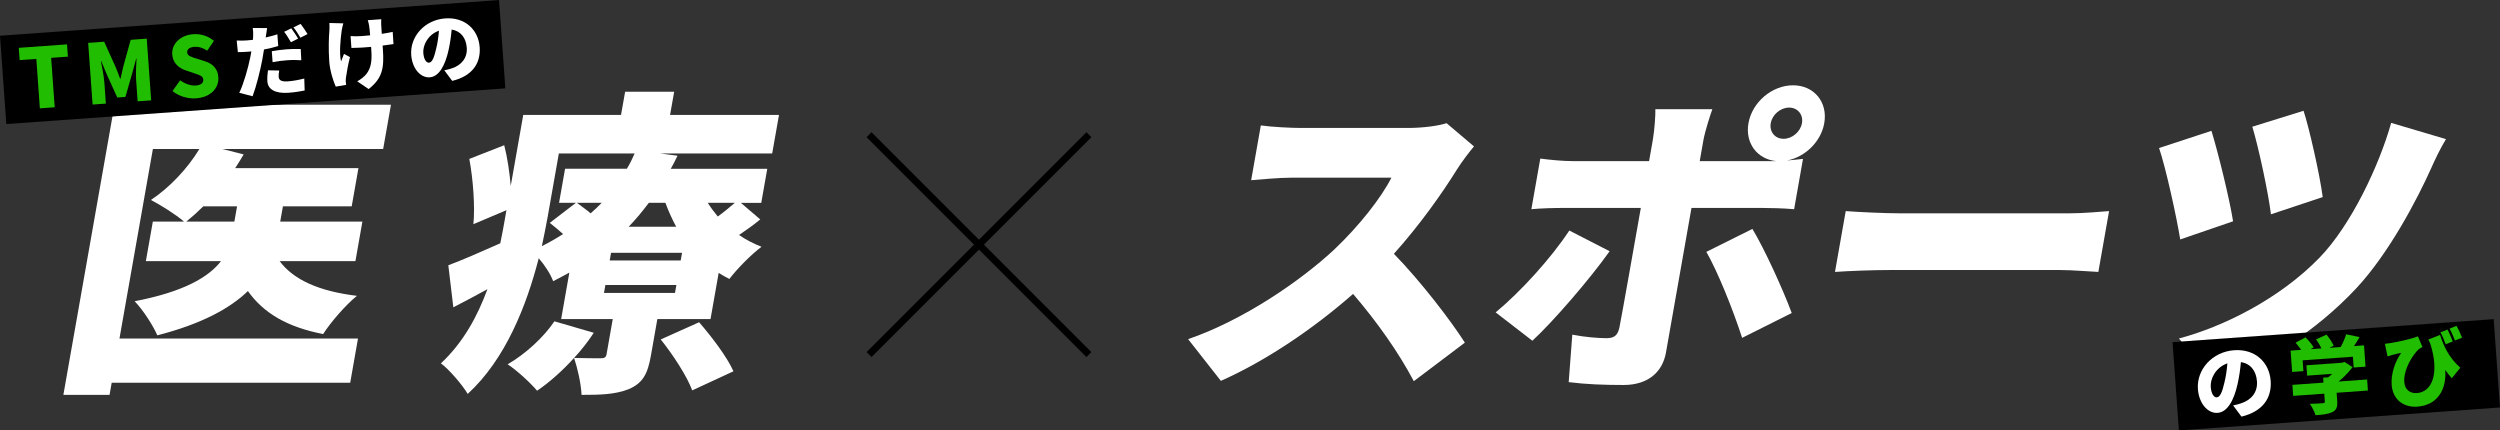
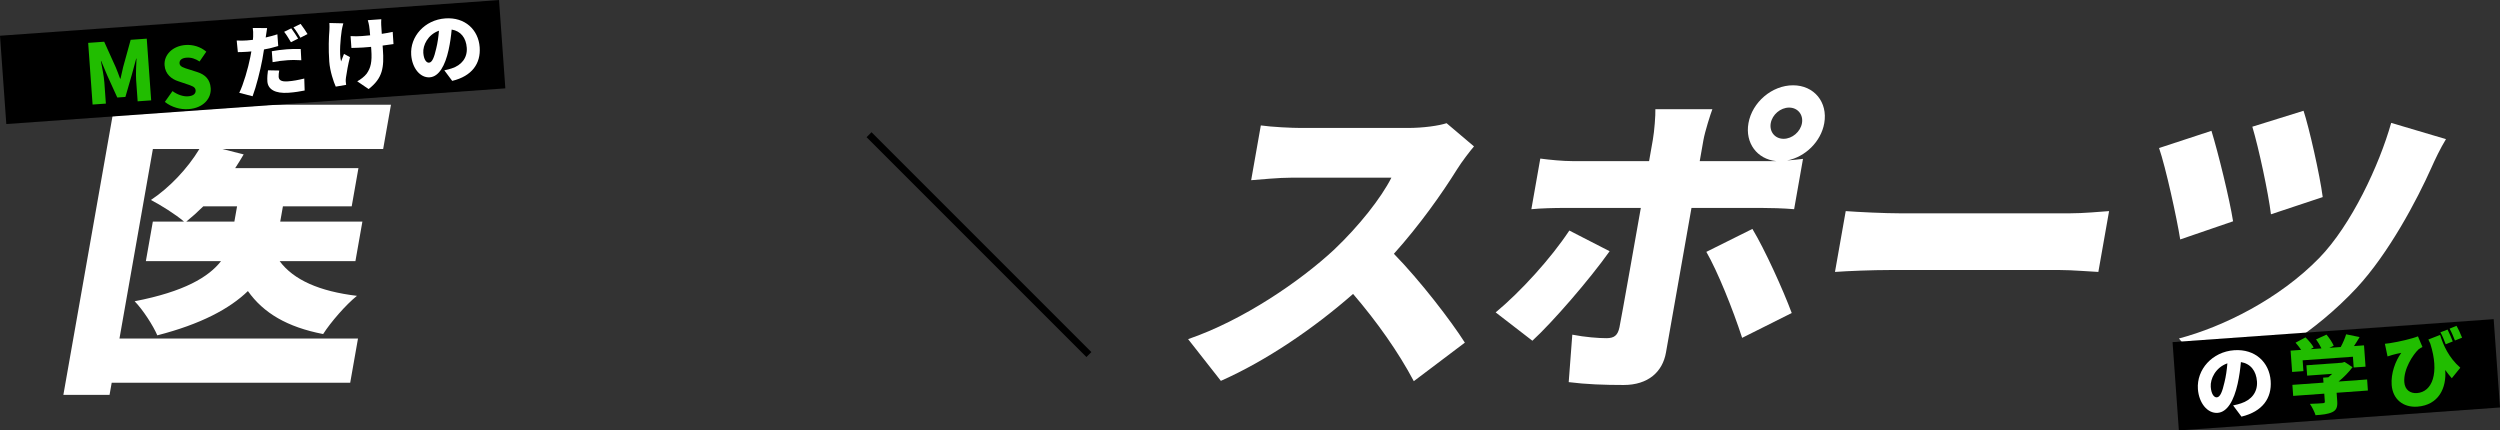
<svg xmlns="http://www.w3.org/2000/svg" id="_レイヤー_1" width="1425.38" height="245.31" viewBox="0 0 1425.38 245.31">
  <rect x="0" y="0" width="1425.38" height="245.31" fill="#333333" stroke="none" />
  <defs>
    <style>.cls-1{fill:#21bd00;}.cls-2{fill:#fff;}.cls-3{fill:none;stroke:#000;stroke-miterlimit:10;stroke-width:4px;}</style>
  </defs>
  <line class="cls-3" x1="495.49" y1="76.8" x2="620.84" y2="202.15" />
-   <line class="cls-3" x1="620.84" y1="76.8" x2="495.49" y2="202.15" />
  <path class="cls-2" d="M199.68,218.23H63.68l-1.22,6.9h-26.33l29.17-165.42h157.61l-4.45,25.24h-91.7l12.17,3.09c-1.54,2.54-3.11,5.27-4.83,7.81h70.27l-3.84,21.79h-39.22l-1.54,8.72h46.85l-3.97,22.52h-43.21c7.92,10.71,22.74,17.25,44.08,19.79-6.34,5.08-15,15.07-19.28,21.79-20.54-4-34.02-11.99-42.89-24.51-10.51,10.17-26.94,18.88-51.66,25.24-2.31-5.45-8.15-14.53-12.92-19.43,28.2-5.45,42.2-13.8,49.25-22.88h-42.85l3.97-22.52h17.79c-4.56-4-13.56-9.62-18.89-12.35,10.69-7.08,20.96-17.98,27.64-29.05h-26.51l-19.05,108.04h136l-4.45,25.24ZM115.92,117.63c-3.3,3.27-6.54,6.17-9.71,8.72h27.42l1.54-8.72h-19.25Z" />
-   <path class="cls-2" d="M433.47,125.08c-3.85,3.27-8.17,6.17-12.1,8.9,3.88,2.72,8.21,4.9,12.8,6.72-5.85,4.36-14.04,12.71-18.31,18.34-2.17-1.09-4.16-2.18-6.11-3.45l-4.64,26.33h-30.32l-3.68,20.88c-1.82,10.35-4.57,15.62-12.62,19.07-7.81,3.09-16.37,3.27-26.91,3.27-.3-6.54-2.36-15.43-4.28-21.06-6.55,7.26-14.09,13.98-21.09,18.7-3.59-4.36-11.72-11.8-16.77-15.07,10.32-5.99,20.52-15.43,26.66-24.51l22.45,6.54c-3.23,4.9-7,9.81-11.25,14.35,5.42.18,13.04.18,15.22.18s3-.54,3.32-2.36l3.52-19.97h-29.42l4.67-26.51c-3.01,1.63-6.02,3.27-9.22,4.9-1.47-4-4.75-9.08-8.23-13.08-6.92,26.88-18.87,57.56-40.51,77.36-2.77-4.9-10.91-14.35-15.27-17.43,12.83-11.98,20.93-27.06,26.53-42.31-6.63,3.63-13.05,7.08-19.44,10.35l-2.86-23.97c7.78-2.91,18.2-7.44,29.63-12.53,1.08-5.08,1.91-9.81,2.71-14.34l.8-4.54-18.84,7.99c.97-9.62-.09-25.24-2.33-37.22l19.9-7.81c1.84,7.08,3.06,15.62,3.71,23.24l7.14-40.49h55.75l2.34-13.26h27.96l-2.34,13.26h62.1l-3.88,21.97h-63.73l9.76,1.27c-1.17,2.54-2.53,5.08-3.85,7.44h55.02l-3.43,19.43h-11.62l11.05,9.44ZM312.12,124.35c-.87,4.9-2.01,10.35-3.18,15.98,4.38-2.18,8.43-4.54,12.11-6.9-2.52-2.18-5.19-4.54-7.59-6.36l14.91-11.44h-9.62l3.43-19.43h35.23c1.78-2.91,3.2-5.81,4.44-8.72h-43.22l-6.5,36.86ZM328.91,115.64c2.4,1.82,5.32,3.81,7.84,5.99,2.35-2,4.34-4,6.32-5.99h-14.16ZM385.65,162.49h-40.49l-.8,4.54h40.49l.8-4.54ZM388.88,144.14h-40.49l-.77,4.36h40.49l.77-4.36ZM369.94,115.64c-3.56,4.72-7.26,9.26-11.48,13.62h27.06c-2.32-4.36-4.42-8.9-6.13-13.62h-9.44ZM398.61,183.73c7.09,8.17,15.94,19.79,19.58,27.96l-23.53,10.89c-2.8-7.81-10.94-20.34-17.94-29.05l21.88-9.8ZM403.54,115.64c1.7,2.72,3.61,5.27,5.7,7.81,3.54-2.54,6.95-5.45,9.73-7.81h-15.43Z" />
  <path class="cls-2" d="M840.38,83.5c-2.05,2.36-6.98,8.72-9.78,13.26-8.36,13.44-21.19,31.6-35.87,47.94,14.92,15.25,32.65,38.31,40.46,50.66l-29.11,21.97c-8.71-16.52-21.07-33.96-34.62-49.75-22.56,19.79-49.58,38.13-75.38,49.57l-18.68-23.79c31.3-10.71,63.93-33.05,83.26-51.03,14.17-13.44,26.79-29.42,32.66-41.04h-56.47c-8.17,0-18.35,1.09-23.5,1.45l5.51-31.23c6.2.91,17.72,1.45,22.99,1.45h60.65c9.08,0,17.84-1.27,22.27-2.72l15.64,13.25Z" />
  <path class="cls-2" d="M917.73,143.24c-11.6,16.34-32.56,40.49-44.04,51.03l-20.94-16.16c14.25-11.8,31.59-30.87,42-46.67l22.98,11.8ZM964.4,118.54l-14.54,82.44c-1.95,11.08-10.17,18.52-24.15,18.52-10.9,0-21.36-.36-31.31-1.63l2.05-27.06c7.37,1.45,15.08,2,19.44,2s6.43-1.45,7.44-6.17c1.08-5.08,10.49-58.47,12.19-68.09h-43.58c-5.45,0-13.47.18-18.83.73l5.09-28.87c5.5.73,12.82,1.45,18.45,1.45h43.58l2.14-12.17c.9-5.08,1.56-13.98,1.44-17.43h32.5c-.99,2.54-4.24,12.71-5.1,17.61l-2.11,11.98h43.58c-10.88-1.09-17.79-10.35-15.8-21.61,2.11-11.99,13.43-21.61,25.42-21.61s19.91,9.62,17.8,21.61c-1.86,10.53-10.84,19.25-21.18,21.25,3.51-.36,6.63-.54,9.06-.91l-5.06,28.69c-6.08-.54-14.04-.73-19.3-.73h-39.22ZM999.14,130.53c7.03,11.62,17.49,34.68,22.42,47.94l-28.28,14.16c-5.29-16.34-14.01-37.95-20.41-49.03l26.27-13.08ZM1016.92,79.14c4.9,0,9.6-4,10.47-8.9.87-4.9-2.43-8.9-7.33-8.9s-9.6,4-10.47,8.9c-.86,4.9,2.43,8.9,7.33,8.9Z" />
  <path class="cls-2" d="M1052.33,120.36c7.17.54,22.29,1.27,31.19,1.27h96.42c8.17,0,17.23-.91,22.56-1.27l-6.12,34.68c-4.69-.18-14.7-1.09-22.14-1.09h-96.42c-10.35,0-24.06.55-31.6,1.09l6.12-34.68Z" />
  <path class="cls-2" d="M1273.2,126.17l-30.15,10.35c-1.88-11.98-8.32-41.4-12.06-52.12l29.87-9.81c3.81,12.35,10.37,39.04,12.33,51.57ZM1394.58,79.32c-3.32,5.45-6.23,11.62-8.33,16.34-8.11,18.16-24.2,48.67-42.58,68.46-23.73,25.42-53.26,43.58-81.02,53.75l-20.31-24.88c25.33-6.72,57.17-22.52,80.01-45.94,18.19-18.7,34.19-52.84,40.99-76.99l31.23,9.26ZM1324.3,112.37l-29.51,9.81c-1.49-12.17-6.96-37.77-10.62-49.94l29.2-9.08c3.09,9.26,9.33,36.68,10.93,49.21Z" />
  <rect x="1.44" y="10.12" width="285.25" height="50.48" transform="translate(-2.16 10.38) rotate(-4.09)" />
-   <path class="cls-1" d="M20.7,33.59l-9.5.68-.5-7,27.52-1.97.5,7-9.55.68,2.02,28.18-8.46.61-2.02-28.18Z" />
  <path class="cls-1" d="M50.28,24.44l9.13-.65,6.67,14.78c.86,1.98,1.58,4.16,2.4,6.29l.24-.02c.55-2.23.96-4.49,1.48-6.57l4.3-15.57,9.17-.66,2.52,35.18-7.71.55-.86-12.06c-.25-3.5.04-8.8.21-12.28h-.19s-2.33,8.64-2.33,8.64l-3.81,13.2-4.63.33-5.7-12.52-3.44-8.21h-.19c.67,3.44,1.71,8.64,1.96,12.14l.86,12.06-7.57.54-2.52-35.18Z" />
-   <path class="cls-1" d="M98.35,51.94l4.36-6.16c2.66,1.95,6.03,3.18,8.82,2.98,3.12-.22,4.5-1.51,4.37-3.4-.14-2.03-2.13-2.56-5.25-3.62l-4.63-1.57c-3.79-1.2-7.46-4.03-7.83-9.13-.42-5.91,4.54-11.02,12.01-11.55,4.07-.29,8.48.96,11.78,3.81l-3.83,5.6c-2.44-1.58-4.69-2.37-7.43-2.18-2.6.19-4.13,1.34-4,3.23.14,1.94,2.42,2.54,5.62,3.54l4.52,1.44c4.48,1.44,7.29,4.18,7.64,9.15.42,5.86-4.13,11.37-12.64,11.98-4.59.33-9.63-1.02-13.51-4.12Z" />
+   <path class="cls-1" d="M98.35,51.94c2.66,1.95,6.03,3.18,8.82,2.98,3.12-.22,4.5-1.51,4.37-3.4-.14-2.03-2.13-2.56-5.25-3.62l-4.63-1.57c-3.79-1.2-7.46-4.03-7.83-9.13-.42-5.91,4.54-11.02,12.01-11.55,4.07-.29,8.48.96,11.78,3.81l-3.83,5.6c-2.44-1.58-4.69-2.37-7.43-2.18-2.6.19-4.13,1.34-4,3.23.14,1.94,2.42,2.54,5.62,3.54l4.52,1.44c4.48,1.44,7.29,4.18,7.64,9.15.42,5.86-4.13,11.37-12.64,11.98-4.59.33-9.63-1.02-13.51-4.12Z" />
  <path class="cls-2" d="M158.61,26.25c-2.45.76-5.26,1.45-8.09,1.96-.31,1.9-.62,3.89-.94,5.66-1.16,6.25-3.46,15.41-5.56,21.01l-7.61-1.96c2.31-4.55,5.11-14.18,6.32-20.44.19-1.04.43-2.13.58-3.17-.75.1-1.51.15-2.22.2-2.27.16-3.97.19-5.48.21l-.65-6.62c2.42.1,3.81.08,5.72-.05,1.16-.08,2.36-.21,3.51-.34.09-.68.13-1.26.14-1.8.09-1.88,0-3.85-.22-4.95l8.19.04c-.26,1.41-.55,3.57-.7,4.61l-.12.77c2.24-.52,4.48-1.12,6.67-1.82l.48,6.67ZM159.2,40.21c-.23,1.18-.39,2.67-.33,3.56.13,1.82,1.37,2.9,5.24,2.62,2.98-.21,6.03-.79,9.37-1.61l.22,6.83c-2.51.49-5.47,1.02-9.17,1.28-7.7.55-11.77-1.97-12.09-6.47-.16-2.23.11-4.66.35-6.33l6.4.12ZM154.97,29.2c2.52-.45,5.79-.91,8.68-1.11,2.45-.17,5.13-.23,7.81-.16l.33,6.42c-2.2-.11-4.98-.22-7.69-.03-3.2.23-5.91.56-8.68,1.11l-.45-6.23ZM165.88,24.08c-1.07-1.76-2.54-4.29-3.87-5.94l4.06-1.99c1.23,1.57,2.99,4.35,3.91,5.85l-4.1,2.08ZM171.28,21.5c-1.02-1.76-2.63-4.28-3.95-5.89l4.06-1.99c1.28,1.61,3.08,4.34,3.95,5.8l-4.05,2.08Z" />
  <path class="cls-2" d="M195.74,13.31c-.36,1.28-.76,3.09-.92,4.09-.6,4.11-1.55,13.26-.35,17.64.5-1.11,1.08-2.98,1.66-4.32l3.4,1.86c-1.12,4.33-1.87,8.81-2.26,11.52-.13.72-.18,1.8-.15,2.25.04.49.14,1.33.23,2.04l-5.92,1c-1.21-2.6-3.31-8.84-3.7-14.27-.52-7.25-.25-14.11.07-17.71.13-1.35.05-3,0-4.29l7.93.19ZM224.35,25.13c-1.64.25-3.81.54-6.2.85l.14,2c.75,10.54-.07,16.55-8.12,22.8l-6.49-4.41c1.81-.98,4.14-2.71,5.37-4.36,2.35-3.34,3.14-6.75,2.65-13.6l-.12-1.69c-1.55.16-3.11.27-4.58.37-1.82.13-4.28.17-6.64.25l-.48-6.76c2.33.15,4.12.15,6.48-.02,1.47-.11,3.07-.26,4.67-.42-.16-2.18-.39-4.22-.57-5.42-.15-.88-.48-2.38-.77-3.21l7.7-.55c-.1,1.12-.06,2.29-.04,3.27.02.89.16,2.9.32,5.07,2.39-.35,4.55-.73,6.23-1.12l.45,6.94Z" />
  <path class="cls-2" d="M253.32,40.09c1.85-.36,3.03-.71,4.26-1.11,5.51-1.78,8.96-5.96,8.55-11.75-.41-5.69-3.46-9.54-8.61-10.38-.32,3.6-.85,7.53-1.76,11.66-1.99,9-5.53,15.2-10.74,15.57-5.43.39-10.03-5.23-10.57-12.75-.75-10.46,7.65-20,19.44-20.84,11.21-.8,18.88,6.43,19.6,16.44.66,9.25-4.32,16.45-15.66,19.19l-4.5-6.03ZM250.28,17.5c-6.41,2.25-9.24,8.4-8.93,12.62.27,3.83,1.75,5.73,3.26,5.62,1.78-.13,2.92-2.89,4.11-8.12.77-3.05,1.27-6.62,1.56-10.13Z" />
  <rect x="1240.26" y="188.34" width="183.56" height="50.48" transform="translate(-11.85 95.66) rotate(-4.09)" />
  <path class="cls-2" d="M1273.2,231.15c1.97-.38,3.22-.75,4.53-1.18,5.85-1.89,9.53-6.34,9.09-12.49-.43-6.05-3.67-10.15-9.16-11.04-.34,3.83-.9,8-1.87,12.4-2.12,9.56-5.88,16.15-11.41,16.55-5.77.41-10.66-5.56-11.24-13.55-.8-11.11,8.13-21.26,20.66-22.16,11.92-.85,20.07,6.83,20.83,17.47.7,9.84-4.6,17.49-16.65,20.39l-4.78-6.41ZM1269.96,207.15c-6.82,2.39-9.82,8.93-9.5,13.42.29,4.07,1.86,6.09,3.47,5.98,1.89-.14,3.11-3.08,4.37-8.63.81-3.24,1.35-7.04,1.65-10.77Z" />
  <path class="cls-1" d="M1313.29,211.6l-6.43.46-.87-12.15,6.01-.43c-.91-1.36-2.11-2.89-3.19-4.1l5.68-3.02c1.74,1.68,3.76,4.01,4.64,5.75l-1.78.98,6.24-.45c-.78-1.65-1.97-3.61-3.08-5.15l5.94-2.71c1.61,1.88,3.36,4.51,4.12,6.36l-2.53,1.18,6.53-.47c1.26-2.32,2.44-5.07,3.09-7.25l7.67,1.59c-1.06,1.79-2.12,3.53-3.2,5.12l5.72-.41.87,12.15-6.76.48-.44-6.15-28.66,2.05.44,6.15ZM1350.06,222.66l-17.83,1.28.34,4.73c.24,3.36-.39,5.16-2.87,6.34-2.44,1.12-5.6,1.45-9.48,1.72-.56-1.91-2.05-4.75-3.22-6.47,2.66-.05,6.39-.31,7.34-.38.95-.07,1.22-.28,1.17-.94l-.32-4.49-17.73,1.27-.45-6.29,17.73-1.27-.2-2.84,2.98-.21c.76-.63,1.52-1.3,2.19-1.96l-14.28,1.02-.42-5.91,20.33-1.46,1.44-.44,4.54,3c-2.13,2.77-4.91,5.72-7.97,8.17l16.27-1.17.45,6.29Z" />
  <path class="cls-1" d="M1391.24,190.95c1.8,5.86,4.82,12.82,11.51,18.71l-4.85,6c-1.24-1.43-2.5-3-3.76-4.72.87,10.16-3.7,20.04-15.9,20.91-7.99.57-14.03-4.13-14.63-12.45-.46-6.48,2.07-13.55,5.49-18.22-1.46.25-3.51.73-5.05,1.17-.98.26-1.68.5-2.79.87l-1.51-7.21c.9-.06,1.84-.18,2.73-.34,5.41-.82,12.93-2.59,16.12-3.91l2.57,6.09c-.69.33-1.51.77-2.19,1.3-3.16,2.94-8.7,11.32-8.16,18.74.32,4.44,3.46,6.5,7.2,6.23,8.75-.63,12.92-11.43,7.63-28.16-.39-.78-.73-1.56-1.12-2.39l6.71-2.62ZM1394.42,196.29c-.88-2.27-1.81-4.77-3.01-6.82l4.07-1.57c1,2.02,2.3,4.87,2.96,6.77l-4.02,1.62ZM1399.69,194.15c-.82-2.13-1.91-4.76-3.05-6.77l3.93-1.61c1.19,2.01,2.44,4.91,3.19,6.76l-4.07,1.62Z" />
</svg>